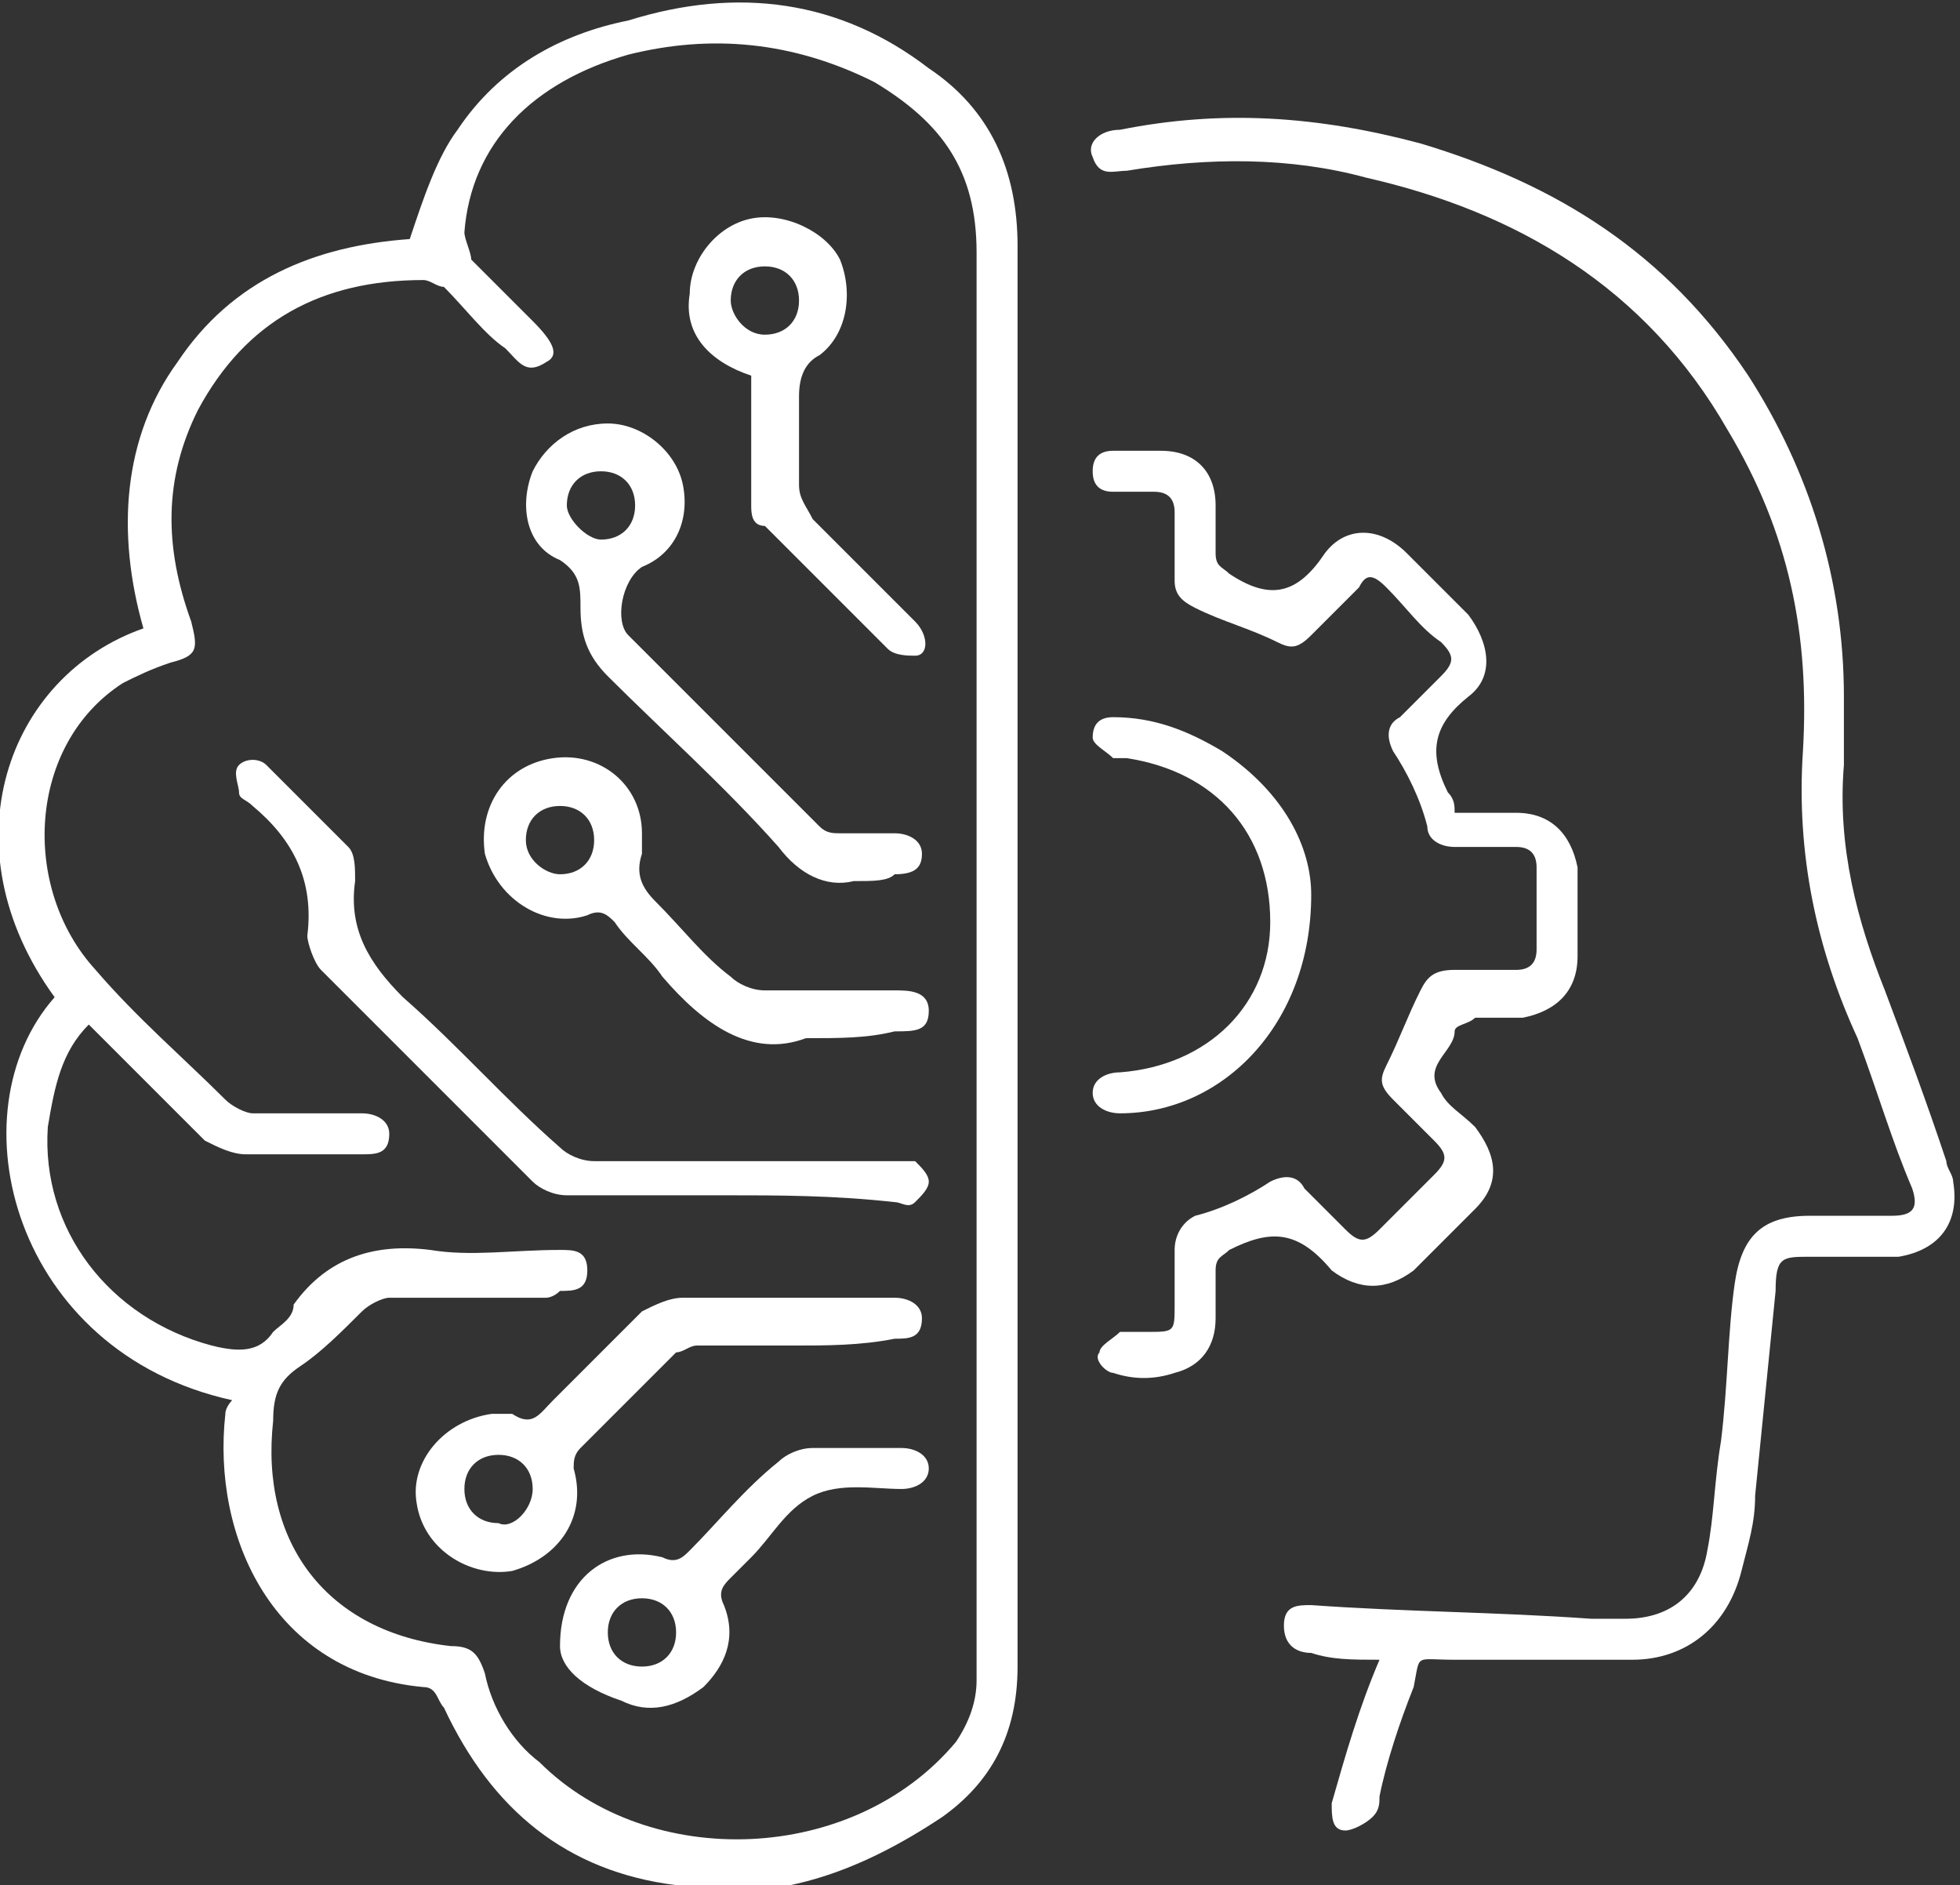
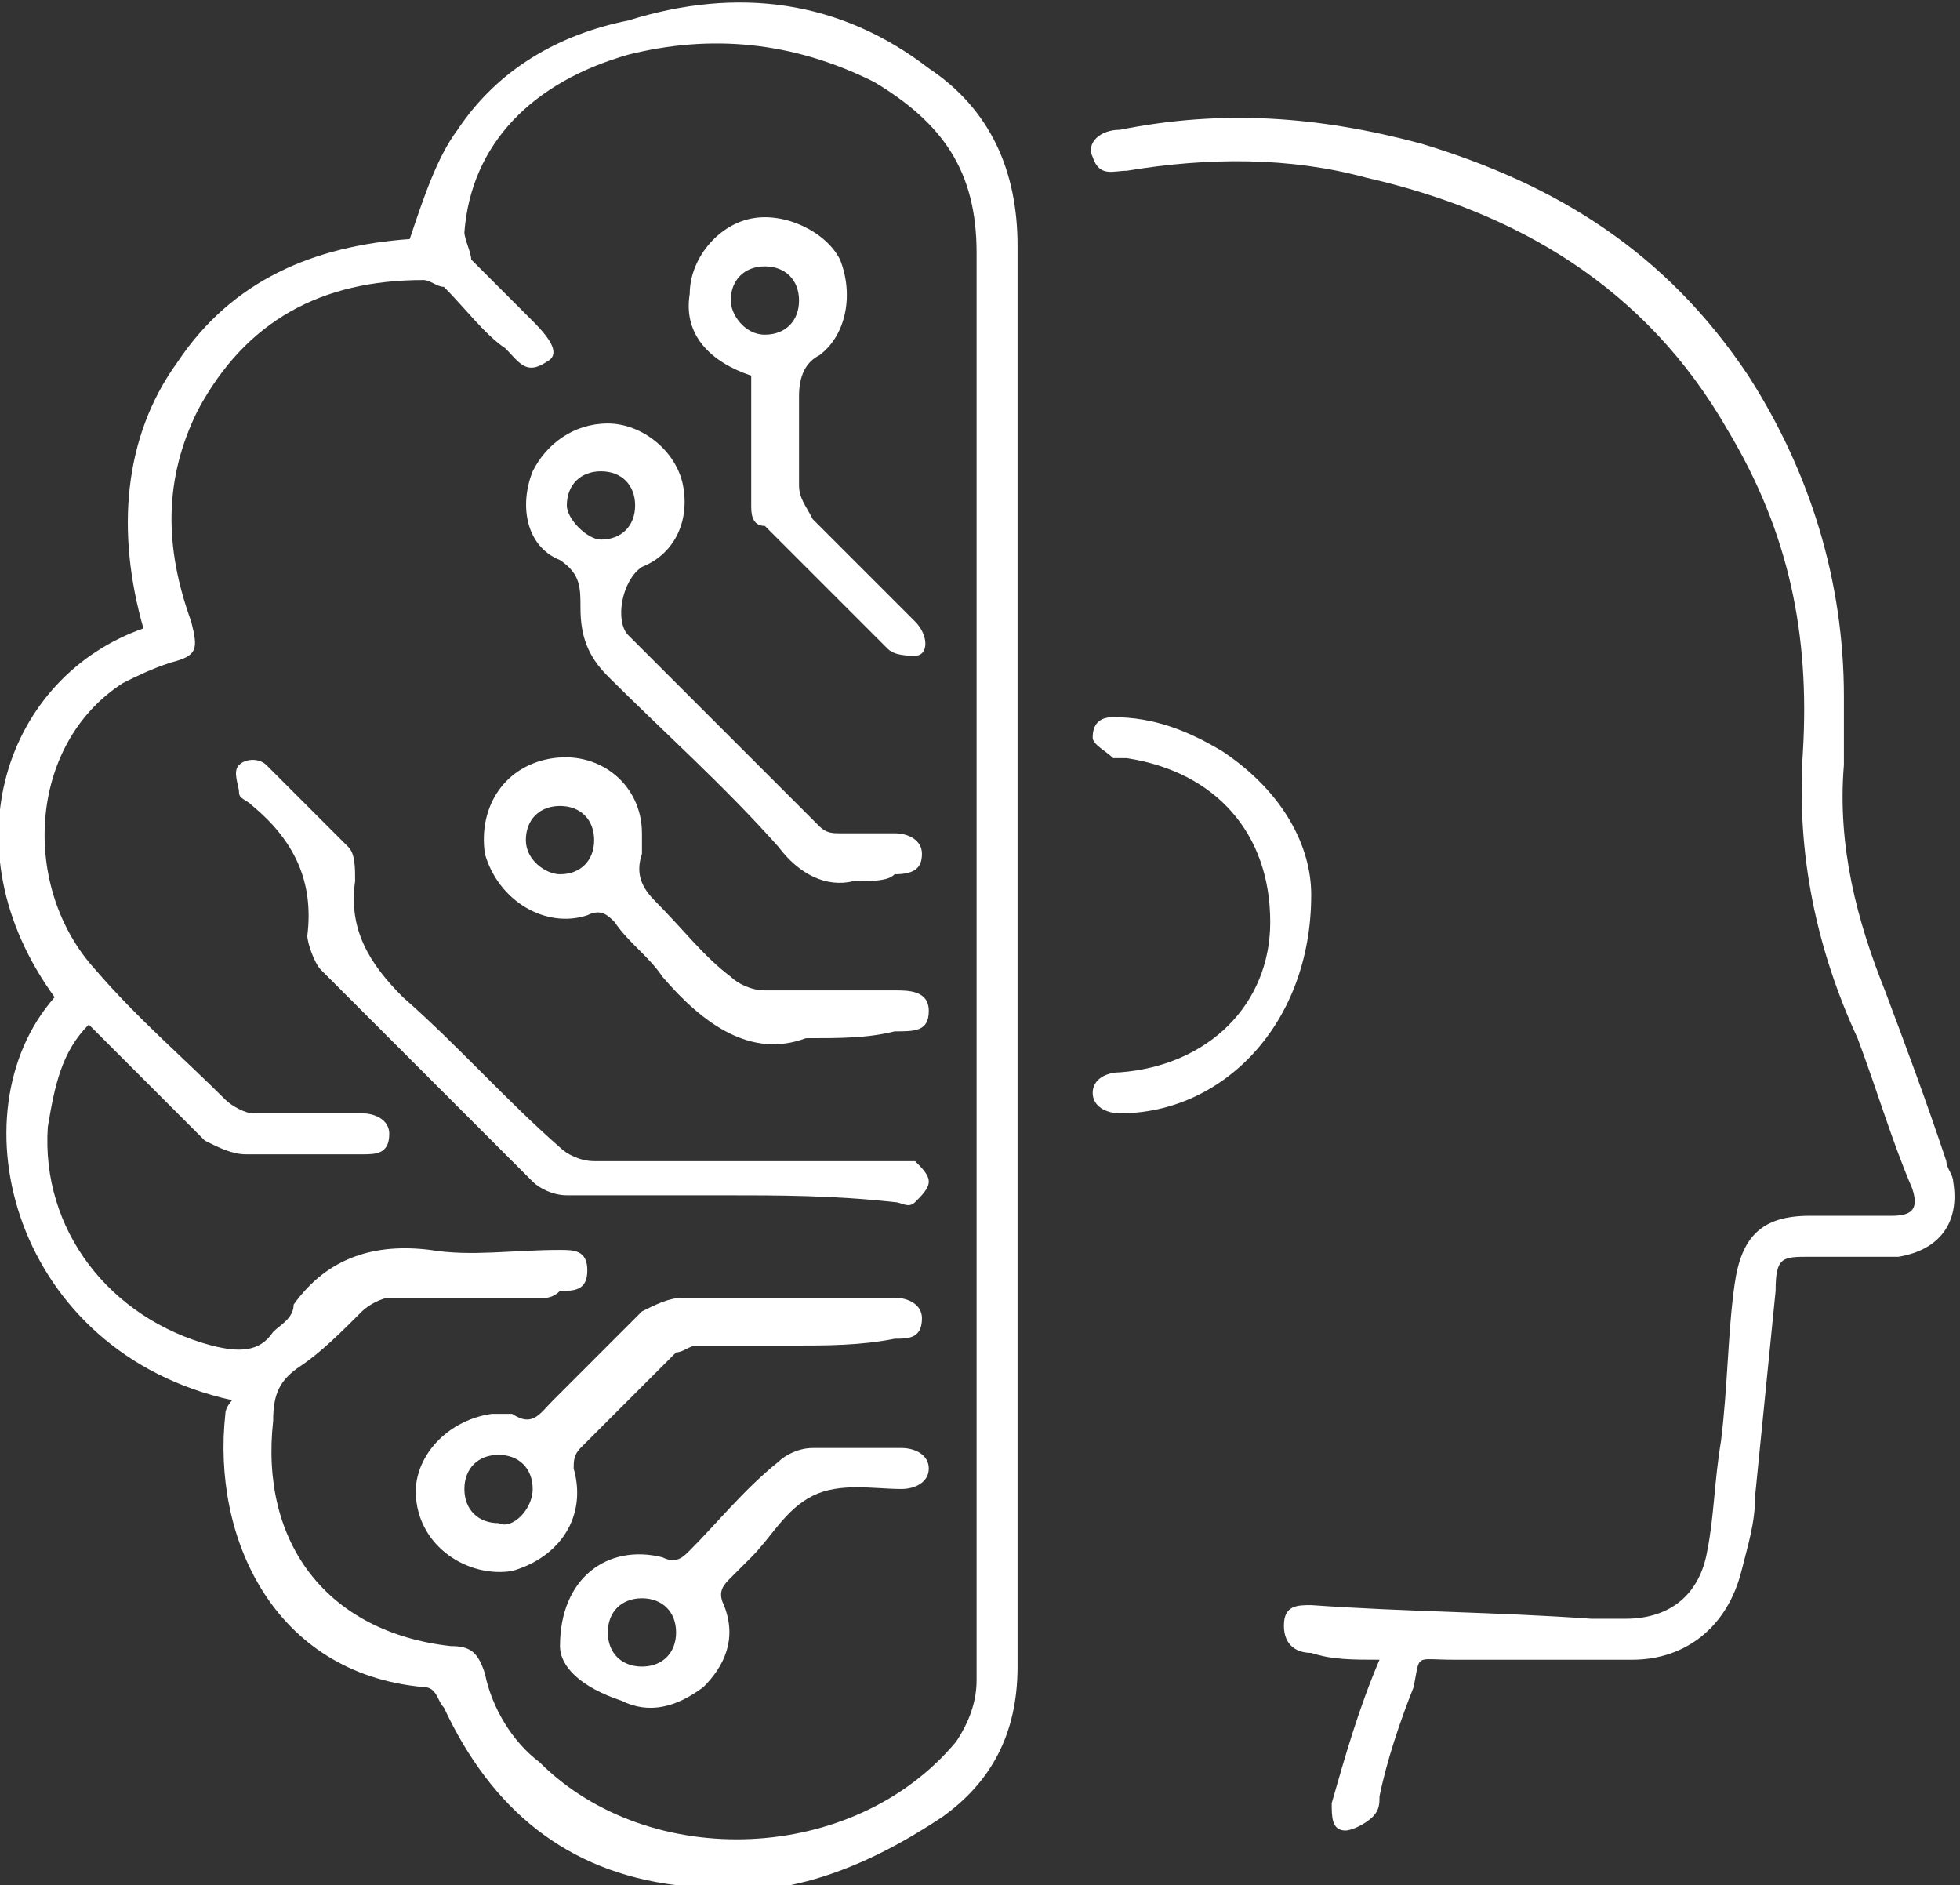
<svg xmlns="http://www.w3.org/2000/svg" version="1.1" id="Layer_1" x="0px" y="0px" width="28.7px" height="27.6px" viewBox="0 0 28.7 27.6" style="enable-background:new 0 0 28.7 27.6;" xml:space="preserve">
  <rect x="0" y="0" width="28.7" height="27.6" fill="#333333" stroke="none" />
  <style type="text/css">
	.st0{fill:#FFFFFF;}
	.st1{fill-rule:evenodd;clip-rule:evenodd;fill:#FFFFFF;}
</style>
  <g>
    <path class="st0" d="M3.4,20.5c-3.2-0.7-4.1-4.2-2.6-5.9c-1.6-2.2-0.7-4.7,1.3-5.4C1.7,7.8,1.8,6.4,2.6,5.3c0.8-1.2,2-1.7,3.4-1.8   c0.2-0.6,0.4-1.2,0.7-1.6c0.6-0.9,1.5-1.4,2.5-1.6C10.8-0.2,12.3,0,13.6,1c0.9,0.6,1.3,1.5,1.3,2.6c0,6.9,0,13.8,0,20.8   c0,1-0.4,1.7-1.1,2.2c-1.2,0.8-2.5,1.3-3.9,1c-1.6-0.2-2.7-1.1-3.4-2.6c-0.1-0.1-0.1-0.3-0.3-0.3c-2.2-0.2-3.1-2.2-2.9-4   C3.3,20.6,3.4,20.5,3.4,20.5z M1.3,15c-0.4,0.4-0.5,0.9-0.6,1.5c-0.1,1.5,0.9,2.8,2.4,3.2c0.4,0.1,0.7,0.1,0.9-0.2   c0.1-0.1,0.3-0.2,0.3-0.4c0.5-0.7,1.2-0.9,2-0.8c0.6,0.1,1.2,0,1.9,0c0.2,0,0.4,0,0.4,0.3c0,0.3-0.2,0.3-0.4,0.3C8.1,19,8,19,8,19   c-0.8,0-1.5,0-2.3,0c-0.1,0-0.3,0.1-0.4,0.2c-0.3,0.3-0.6,0.6-0.9,0.8C4.1,20.2,4,20.4,4,20.8c-0.2,1.8,0.8,3.1,2.6,3.3   c0.3,0,0.4,0.1,0.5,0.4c0.1,0.5,0.4,1,0.8,1.3c1.6,1.6,4.6,1.5,6.1-0.3c0.2-0.3,0.3-0.6,0.3-0.9c0-7,0-13.9,0-20.9   c0-1.2-0.5-1.9-1.5-2.5c-1.2-0.6-2.4-0.7-3.6-0.4C7.8,1.2,6.9,2.1,6.8,3.4c0,0.1,0.1,0.3,0.1,0.4c0.3,0.3,0.6,0.6,0.9,0.9   C8.1,5,8.2,5.2,8,5.3c-0.3,0.2-0.4,0-0.6-0.2C7.1,4.9,6.8,4.5,6.5,4.2C6.4,4.2,6.3,4.1,6.2,4.1C4.7,4.1,3.6,4.7,2.9,6   C2.4,7,2.4,8,2.8,9.1c0.1,0.4,0.1,0.5-0.3,0.6C2.2,9.8,2,9.9,1.8,10c-1.4,0.9-1.5,3-0.4,4.2c0.6,0.7,1.3,1.3,1.9,1.9   c0.1,0.1,0.3,0.2,0.4,0.2c0.5,0,1,0,1.6,0c0.2,0,0.4,0.1,0.4,0.3c0,0.3-0.2,0.3-0.4,0.3c-0.6,0-1.1,0-1.7,0c-0.2,0-0.4-0.1-0.6-0.2   C2.4,16.1,1.9,15.6,1.3,15z" />
    <path class="st0" d="M20.2,24.3c-0.4,0-0.7,0-1-0.1c-0.2,0-0.4-0.1-0.4-0.4c0-0.3,0.2-0.3,0.4-0.3c1.4,0.1,2.7,0.1,4.1,0.2   c0.2,0,0.3,0,0.5,0c0.7,0,1.1-0.4,1.2-1c0.1-0.5,0.1-1,0.2-1.6c0.1-0.8,0.1-1.6,0.2-2.3c0.1-0.7,0.4-1,1.1-1c0.4,0,0.8,0,1.2,0   c0.3,0,0.4-0.1,0.3-0.4c-0.3-0.7-0.5-1.4-0.8-2.2c-0.6-1.3-0.9-2.7-0.8-4.2c0.1-1.7-0.2-3.2-1.1-4.7c-1.2-2.1-3.1-3.2-5.3-3.7   c-1.1-0.3-2.3-0.3-3.5-0.1c-0.2,0-0.4,0.1-0.5-0.2c-0.1-0.2,0.1-0.4,0.4-0.4c1.5-0.3,2.9-0.2,4.4,0.2c2,0.6,3.6,1.6,4.8,3.4   c0.9,1.4,1.4,3,1.4,4.7c0,0.3,0,0.7,0,1c-0.1,1.2,0.2,2.3,0.6,3.3c0.3,0.8,0.6,1.6,0.9,2.5c0,0.1,0.1,0.2,0.1,0.3   c0.1,0.6-0.2,1-0.8,1.1c-0.4,0-0.9,0-1.3,0c-0.4,0-0.5,0-0.5,0.5c-0.1,1-0.2,2-0.3,3c0,0.4-0.1,0.7-0.2,1.1   c-0.2,0.8-0.8,1.3-1.6,1.3c-0.9,0-1.8,0-2.6,0c-0.6,0-0.5-0.1-0.6,0.4c-0.2,0.5-0.4,1.1-0.5,1.6c0,0.1,0,0.2-0.1,0.3   c-0.1,0.1-0.3,0.2-0.4,0.2c-0.2,0-0.2-0.2-0.2-0.4C19.7,25.7,19.9,25,20.2,24.3z" />
-     <path class="st0" d="M21.3,11.9c0.3,0,0.6,0,0.9,0c0.5,0,0.8,0.3,0.9,0.8c0,0.4,0,0.9,0,1.3c0,0.5-0.3,0.8-0.8,0.9   c-0.2,0-0.4,0-0.5,0c-0.1,0-0.1,0-0.2,0c-0.1,0.1-0.3,0.1-0.3,0.2c0,0.3-0.5,0.5-0.2,0.9c0.1,0.2,0.3,0.3,0.5,0.5   c0.3,0.4,0.4,0.8,0,1.2c-0.3,0.3-0.6,0.6-0.9,0.9c-0.4,0.3-0.8,0.3-1.2,0c0,0,0,0,0,0C19,18,18.6,18,18,18.3   c-0.1,0.1-0.2,0.1-0.2,0.3c0,0.2,0,0.4,0,0.7c0,0.4-0.2,0.7-0.6,0.8c-0.3,0.1-0.6,0.1-0.9,0c-0.1,0-0.3-0.2-0.2-0.3   c0-0.1,0.2-0.2,0.3-0.3c0.1,0,0.3,0,0.4,0c0.4,0,0.4,0,0.4-0.4c0-0.3,0-0.5,0-0.8c0-0.2,0.1-0.4,0.3-0.5c0.4-0.1,0.8-0.3,1.1-0.5   c0.2-0.1,0.4-0.1,0.5,0.1c0.2,0.2,0.4,0.4,0.6,0.6c0.2,0.2,0.3,0.2,0.5,0c0.3-0.3,0.5-0.5,0.8-0.8c0.2-0.2,0.2-0.3,0-0.5   c-0.2-0.2-0.4-0.4-0.6-0.6c-0.2-0.2-0.2-0.3-0.1-0.5c0.2-0.4,0.3-0.7,0.5-1.1c0.1-0.2,0.2-0.3,0.5-0.3c0.3,0,0.6,0,0.9,0   c0.2,0,0.3-0.1,0.3-0.3c0-0.4,0-0.8,0-1.2c0-0.2-0.1-0.3-0.3-0.3c-0.3,0-0.6,0-0.9,0c-0.2,0-0.4-0.1-0.4-0.3   c-0.1-0.4-0.3-0.8-0.5-1.1c-0.1-0.2-0.1-0.4,0.1-0.5c0.2-0.2,0.4-0.4,0.6-0.6c0.2-0.2,0.2-0.3,0-0.5c-0.3-0.2-0.5-0.5-0.8-0.8   c-0.2-0.2-0.3-0.2-0.4,0c-0.2,0.2-0.4,0.4-0.7,0.7c-0.2,0.2-0.3,0.2-0.5,0.1c-0.4-0.2-0.8-0.3-1.2-0.5c-0.2-0.1-0.3-0.2-0.3-0.4   c0-0.3,0-0.6,0-1c0-0.2-0.1-0.3-0.3-0.3c-0.2,0-0.4,0-0.6,0c-0.2,0-0.3-0.1-0.3-0.3c0-0.2,0.1-0.3,0.3-0.3c0.2,0,0.4,0,0.7,0   c0.5,0,0.8,0.3,0.8,0.8c0,0.2,0,0.5,0,0.7c0,0.2,0.1,0.2,0.2,0.3c0.6,0.4,1,0.3,1.4-0.3c0.3-0.4,0.8-0.4,1.2,0   c0.3,0.3,0.6,0.6,0.9,0.9c0.3,0.4,0.4,0.9,0,1.2c-0.5,0.4-0.6,0.8-0.3,1.4C21.3,11.7,21.3,11.8,21.3,11.9z" />
    <path class="st0" d="M19.2,13.1c0,1.9-1.3,3.2-2.8,3.2c-0.2,0-0.4-0.1-0.4-0.3c0-0.2,0.2-0.3,0.4-0.3c1.3-0.1,2.2-1,2.2-2.2   c0-1.3-0.8-2.2-2.1-2.4c-0.1,0-0.1,0-0.2,0C16.2,11,16,10.9,16,10.8c0-0.2,0.1-0.3,0.3-0.3c0.6,0,1.1,0.2,1.6,0.5   C18.8,11.6,19.2,12.4,19.2,13.1z" />
    <path class="st0" d="M10.6,17.5c-0.8,0-1.5,0-2.3,0c-0.2,0-0.4-0.1-0.5-0.2c-1-1-2.1-2.1-3.1-3.1c-0.1-0.1-0.2-0.4-0.2-0.5   c0.1-0.8-0.2-1.4-0.8-1.9c-0.1-0.1-0.2-0.1-0.2-0.2c0-0.1-0.1-0.3,0-0.4c0.1-0.1,0.3-0.1,0.4,0c0.4,0.4,0.8,0.8,1.2,1.2   c0.1,0.1,0.1,0.3,0.1,0.5c-0.1,0.7,0.2,1.2,0.7,1.7c0.8,0.7,1.5,1.5,2.3,2.2c0.1,0.1,0.3,0.2,0.5,0.2c1.5,0,2.9,0,4.4,0   c0.1,0,0.2,0,0.3,0c0.1,0.1,0.2,0.2,0.2,0.3c0,0.1-0.1,0.2-0.2,0.3c-0.1,0.1-0.2,0-0.3,0C12.2,17.5,11.4,17.5,10.6,17.5z" />
    <path class="st0" d="M12.5,12.9c-0.4,0.1-0.8-0.1-1.1-0.5c-0.8-0.9-1.7-1.7-2.5-2.5c-0.3-0.3-0.4-0.6-0.4-1c0-0.3,0-0.5-0.3-0.7   C7.7,8,7.6,7.4,7.8,6.9C8,6.5,8.4,6.2,8.9,6.2c0.5,0,1,0.4,1.1,0.9c0.1,0.5-0.1,1-0.6,1.2C9.1,8.5,9,9.1,9.2,9.3   c0.9,0.9,1.9,1.9,2.8,2.8c0.1,0.1,0.2,0.1,0.3,0.1c0.3,0,0.5,0,0.8,0c0.2,0,0.4,0.1,0.4,0.3c0,0.2-0.1,0.3-0.4,0.3   C13,12.9,12.8,12.9,12.5,12.9z M8.8,7.9c0.3,0,0.5-0.2,0.5-0.5c0-0.3-0.2-0.5-0.5-0.5c-0.3,0-0.5,0.2-0.5,0.5   C8.3,7.6,8.6,7.9,8.8,7.9z" />
    <path class="st0" d="M11.6,19.7c-0.5,0-1,0-1.4,0c-0.1,0-0.2,0.1-0.3,0.1c-0.5,0.5-0.9,0.9-1.4,1.4c-0.1,0.1-0.1,0.2-0.1,0.3   c0.2,0.7-0.2,1.3-0.9,1.5c-0.6,0.1-1.3-0.3-1.4-1c-0.1-0.6,0.4-1.2,1.1-1.3c0.1,0,0.2,0,0.3,0c0.3,0.2,0.4,0,0.6-0.2   c0.4-0.4,0.9-0.9,1.3-1.3C9.6,19.1,9.8,19,10,19c1,0,2.1,0,3.1,0c0.2,0,0.4,0.1,0.4,0.3c0,0.3-0.2,0.3-0.4,0.3   C12.6,19.7,12.1,19.7,11.6,19.7z M7.8,21.8c0-0.3-0.2-0.5-0.5-0.5c-0.3,0-0.5,0.2-0.5,0.5c0,0.3,0.2,0.5,0.5,0.5   C7.5,22.4,7.8,22.1,7.8,21.8z" />
    <path class="st0" d="M11.8,15.2c-0.8,0.3-1.5-0.2-2.1-0.9C9.5,14,9.2,13.8,9,13.5c-0.1-0.1-0.2-0.2-0.4-0.1   c-0.6,0.2-1.3-0.2-1.5-0.9c-0.1-0.7,0.3-1.3,1-1.4c0.7-0.1,1.3,0.4,1.3,1.1c0,0.1,0,0.2,0,0.3c-0.1,0.3,0,0.5,0.2,0.7   c0.4,0.4,0.7,0.8,1.1,1.1c0.1,0.1,0.3,0.2,0.5,0.2c0.6,0,1.2,0,1.9,0c0.2,0,0.5,0,0.5,0.3c0,0.3-0.2,0.3-0.5,0.3   C12.7,15.2,12.3,15.2,11.8,15.2z M8.2,12.8c0.3,0,0.5-0.2,0.5-0.5c0-0.3-0.2-0.5-0.5-0.5c-0.3,0-0.5,0.2-0.5,0.5   C7.7,12.6,8,12.8,8.2,12.8z" />
    <path class="st0" d="M11,5.5c-0.6-0.2-1-0.6-0.9-1.2c0-0.5,0.4-1,0.9-1.1c0.5-0.1,1.1,0.2,1.3,0.6c0.2,0.5,0.1,1.1-0.3,1.4   c-0.2,0.1-0.3,0.3-0.3,0.6c0,0.4,0,0.9,0,1.3c0,0.2,0.1,0.3,0.2,0.5c0.5,0.5,1,1,1.5,1.5c0.2,0.2,0.2,0.5,0,0.5   c-0.1,0-0.3,0-0.4-0.1c-0.6-0.6-1.2-1.2-1.8-1.8C11,7.7,11,7.5,11,7.4C11,6.8,11,6.1,11,5.5z M11.2,4.9c0.3,0,0.5-0.2,0.5-0.5   c0-0.3-0.2-0.5-0.5-0.5c-0.3,0-0.5,0.2-0.5,0.5C10.7,4.6,10.9,4.9,11.2,4.9z" />
    <path class="st0" d="M8.2,24.1c0-1,0.7-1.5,1.5-1.3c0.2,0.1,0.3,0,0.4-0.1c0.4-0.4,0.8-0.9,1.3-1.3c0.1-0.1,0.3-0.2,0.5-0.2   c0.4,0,0.8,0,1.3,0c0.2,0,0.4,0.1,0.4,0.3c0,0.2-0.2,0.3-0.4,0.3c-0.4,0-0.9-0.1-1.3,0.1c-0.4,0.2-0.6,0.6-0.9,0.9   c-0.1,0.1-0.2,0.2-0.3,0.3c-0.1,0.1-0.2,0.2-0.1,0.4c0.2,0.5,0,0.9-0.3,1.2c-0.4,0.3-0.8,0.4-1.2,0.2C8.5,24.7,8.2,24.4,8.2,24.1z    M9.4,23.4c-0.3,0-0.5,0.2-0.5,0.5c0,0.3,0.2,0.5,0.5,0.5c0.3,0,0.5-0.2,0.5-0.5C9.9,23.6,9.7,23.4,9.4,23.4z" />
  </g>
</svg>